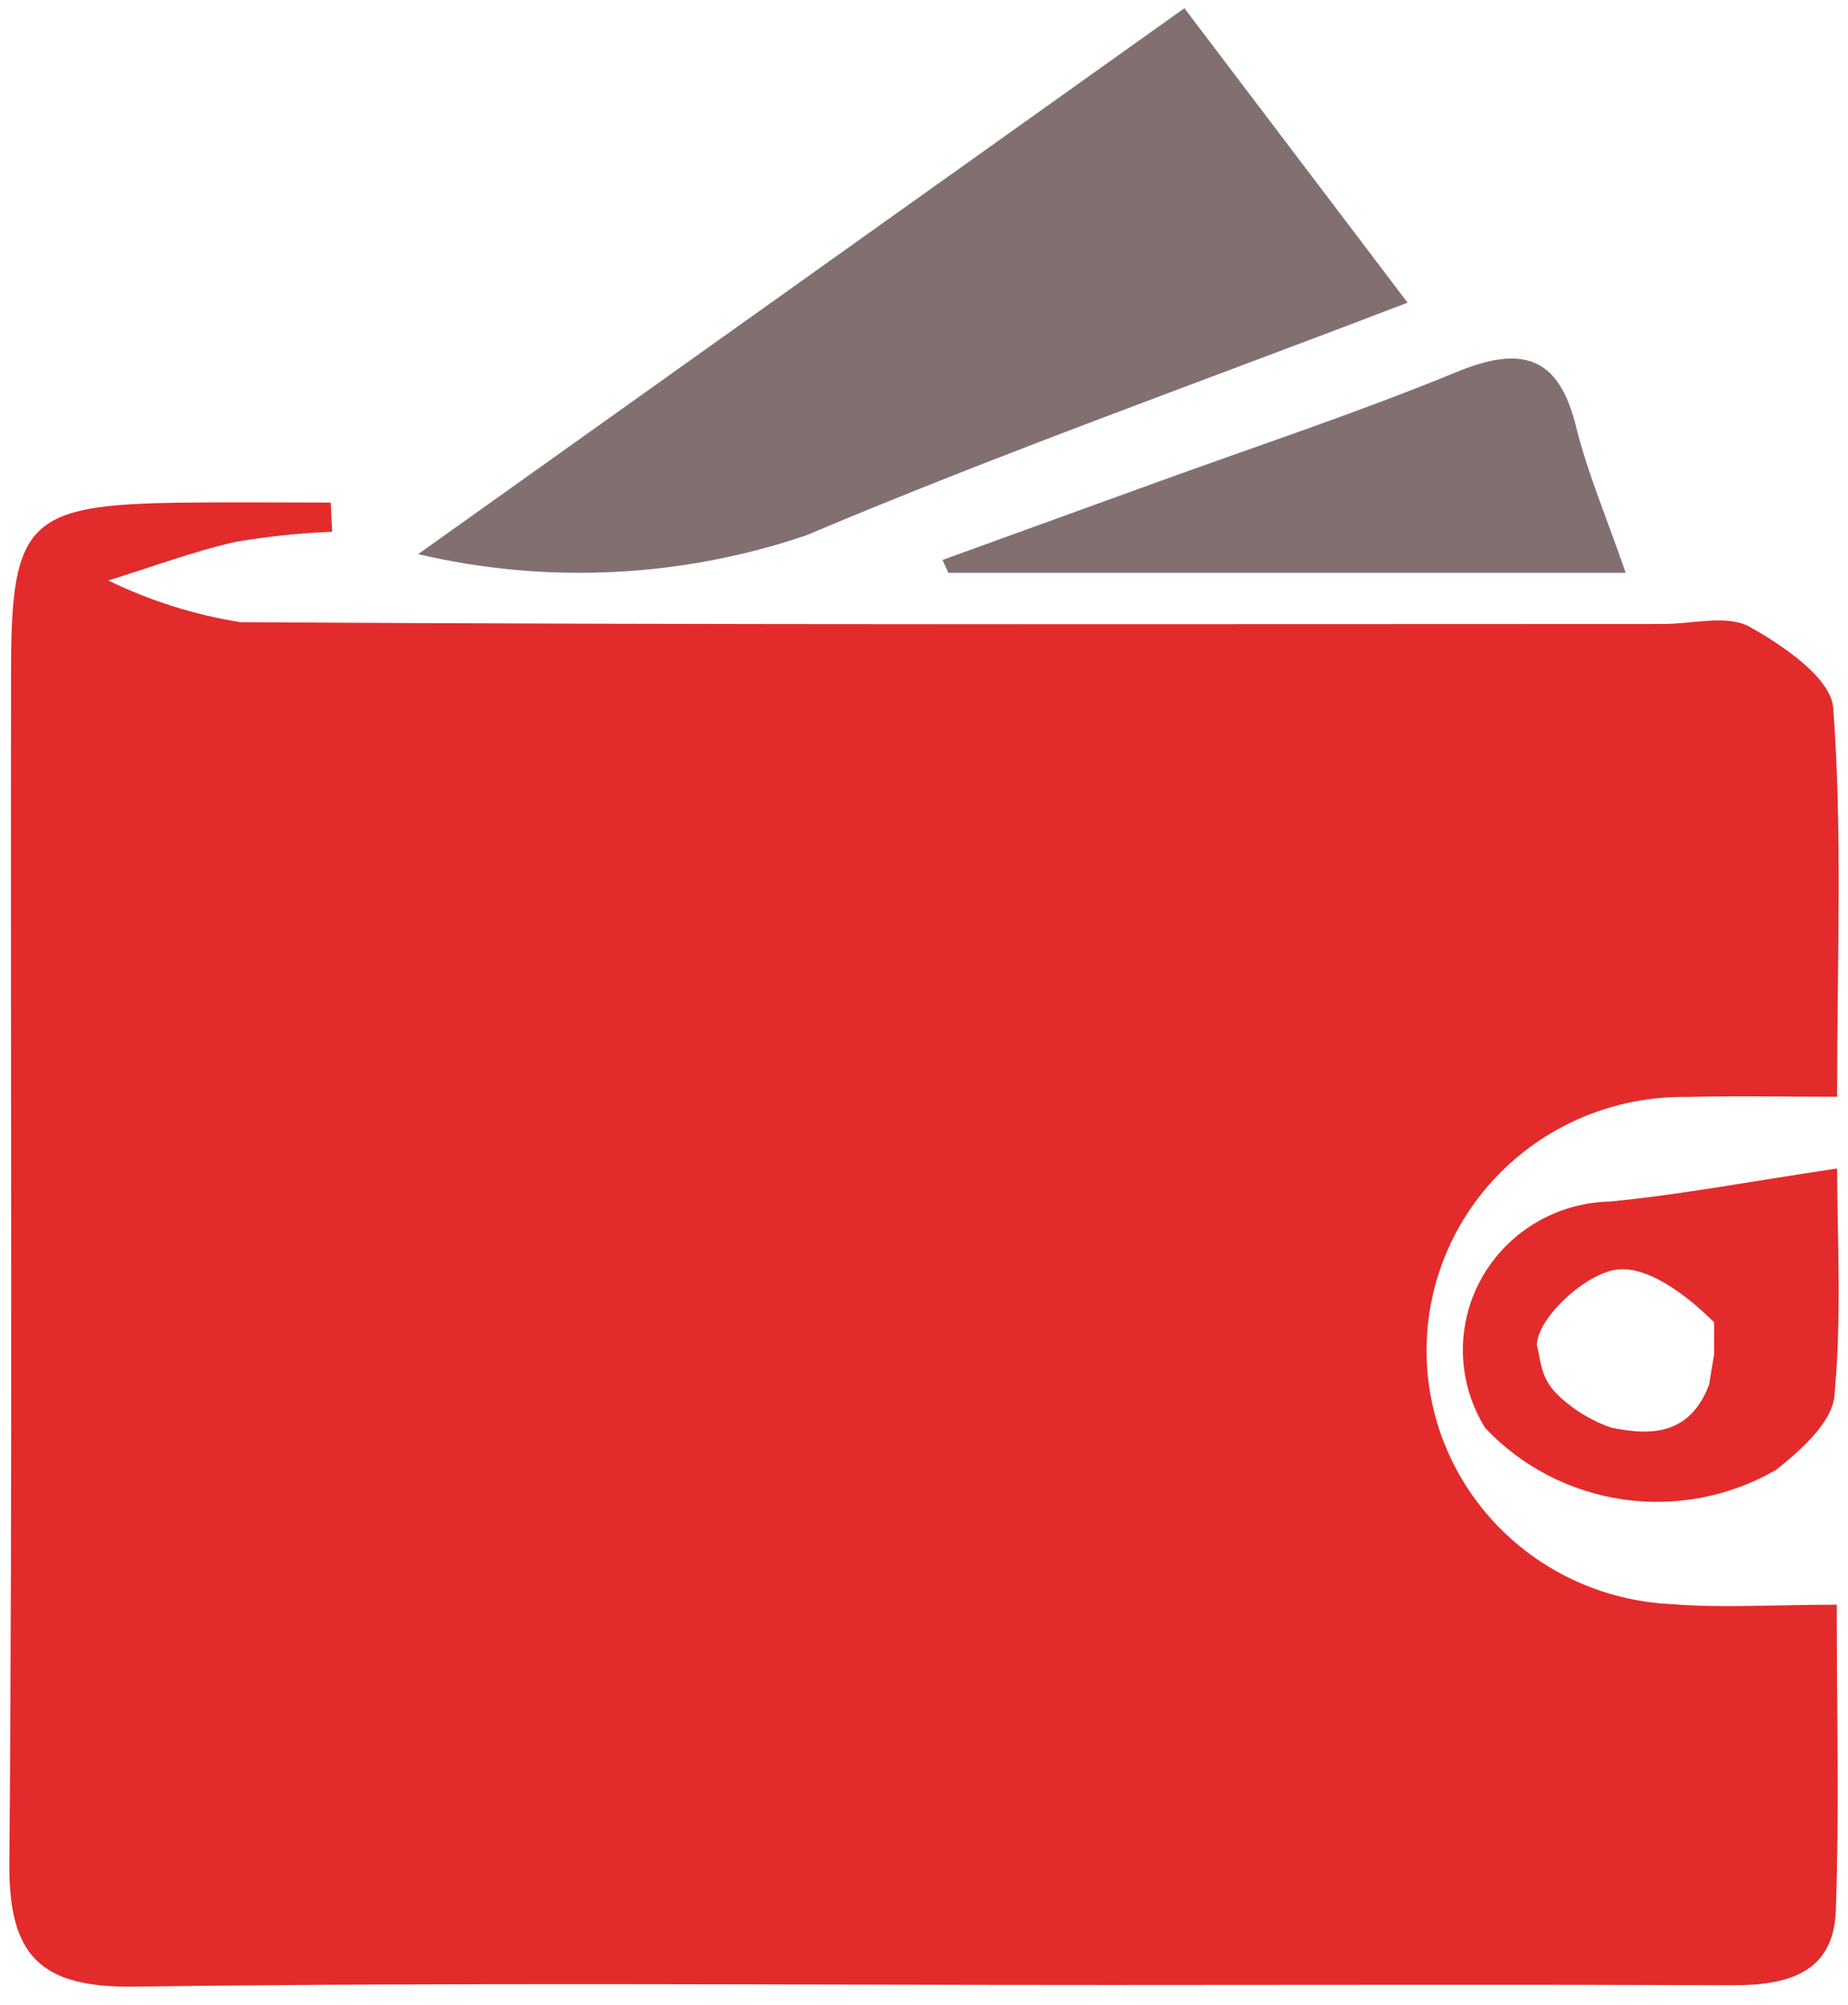
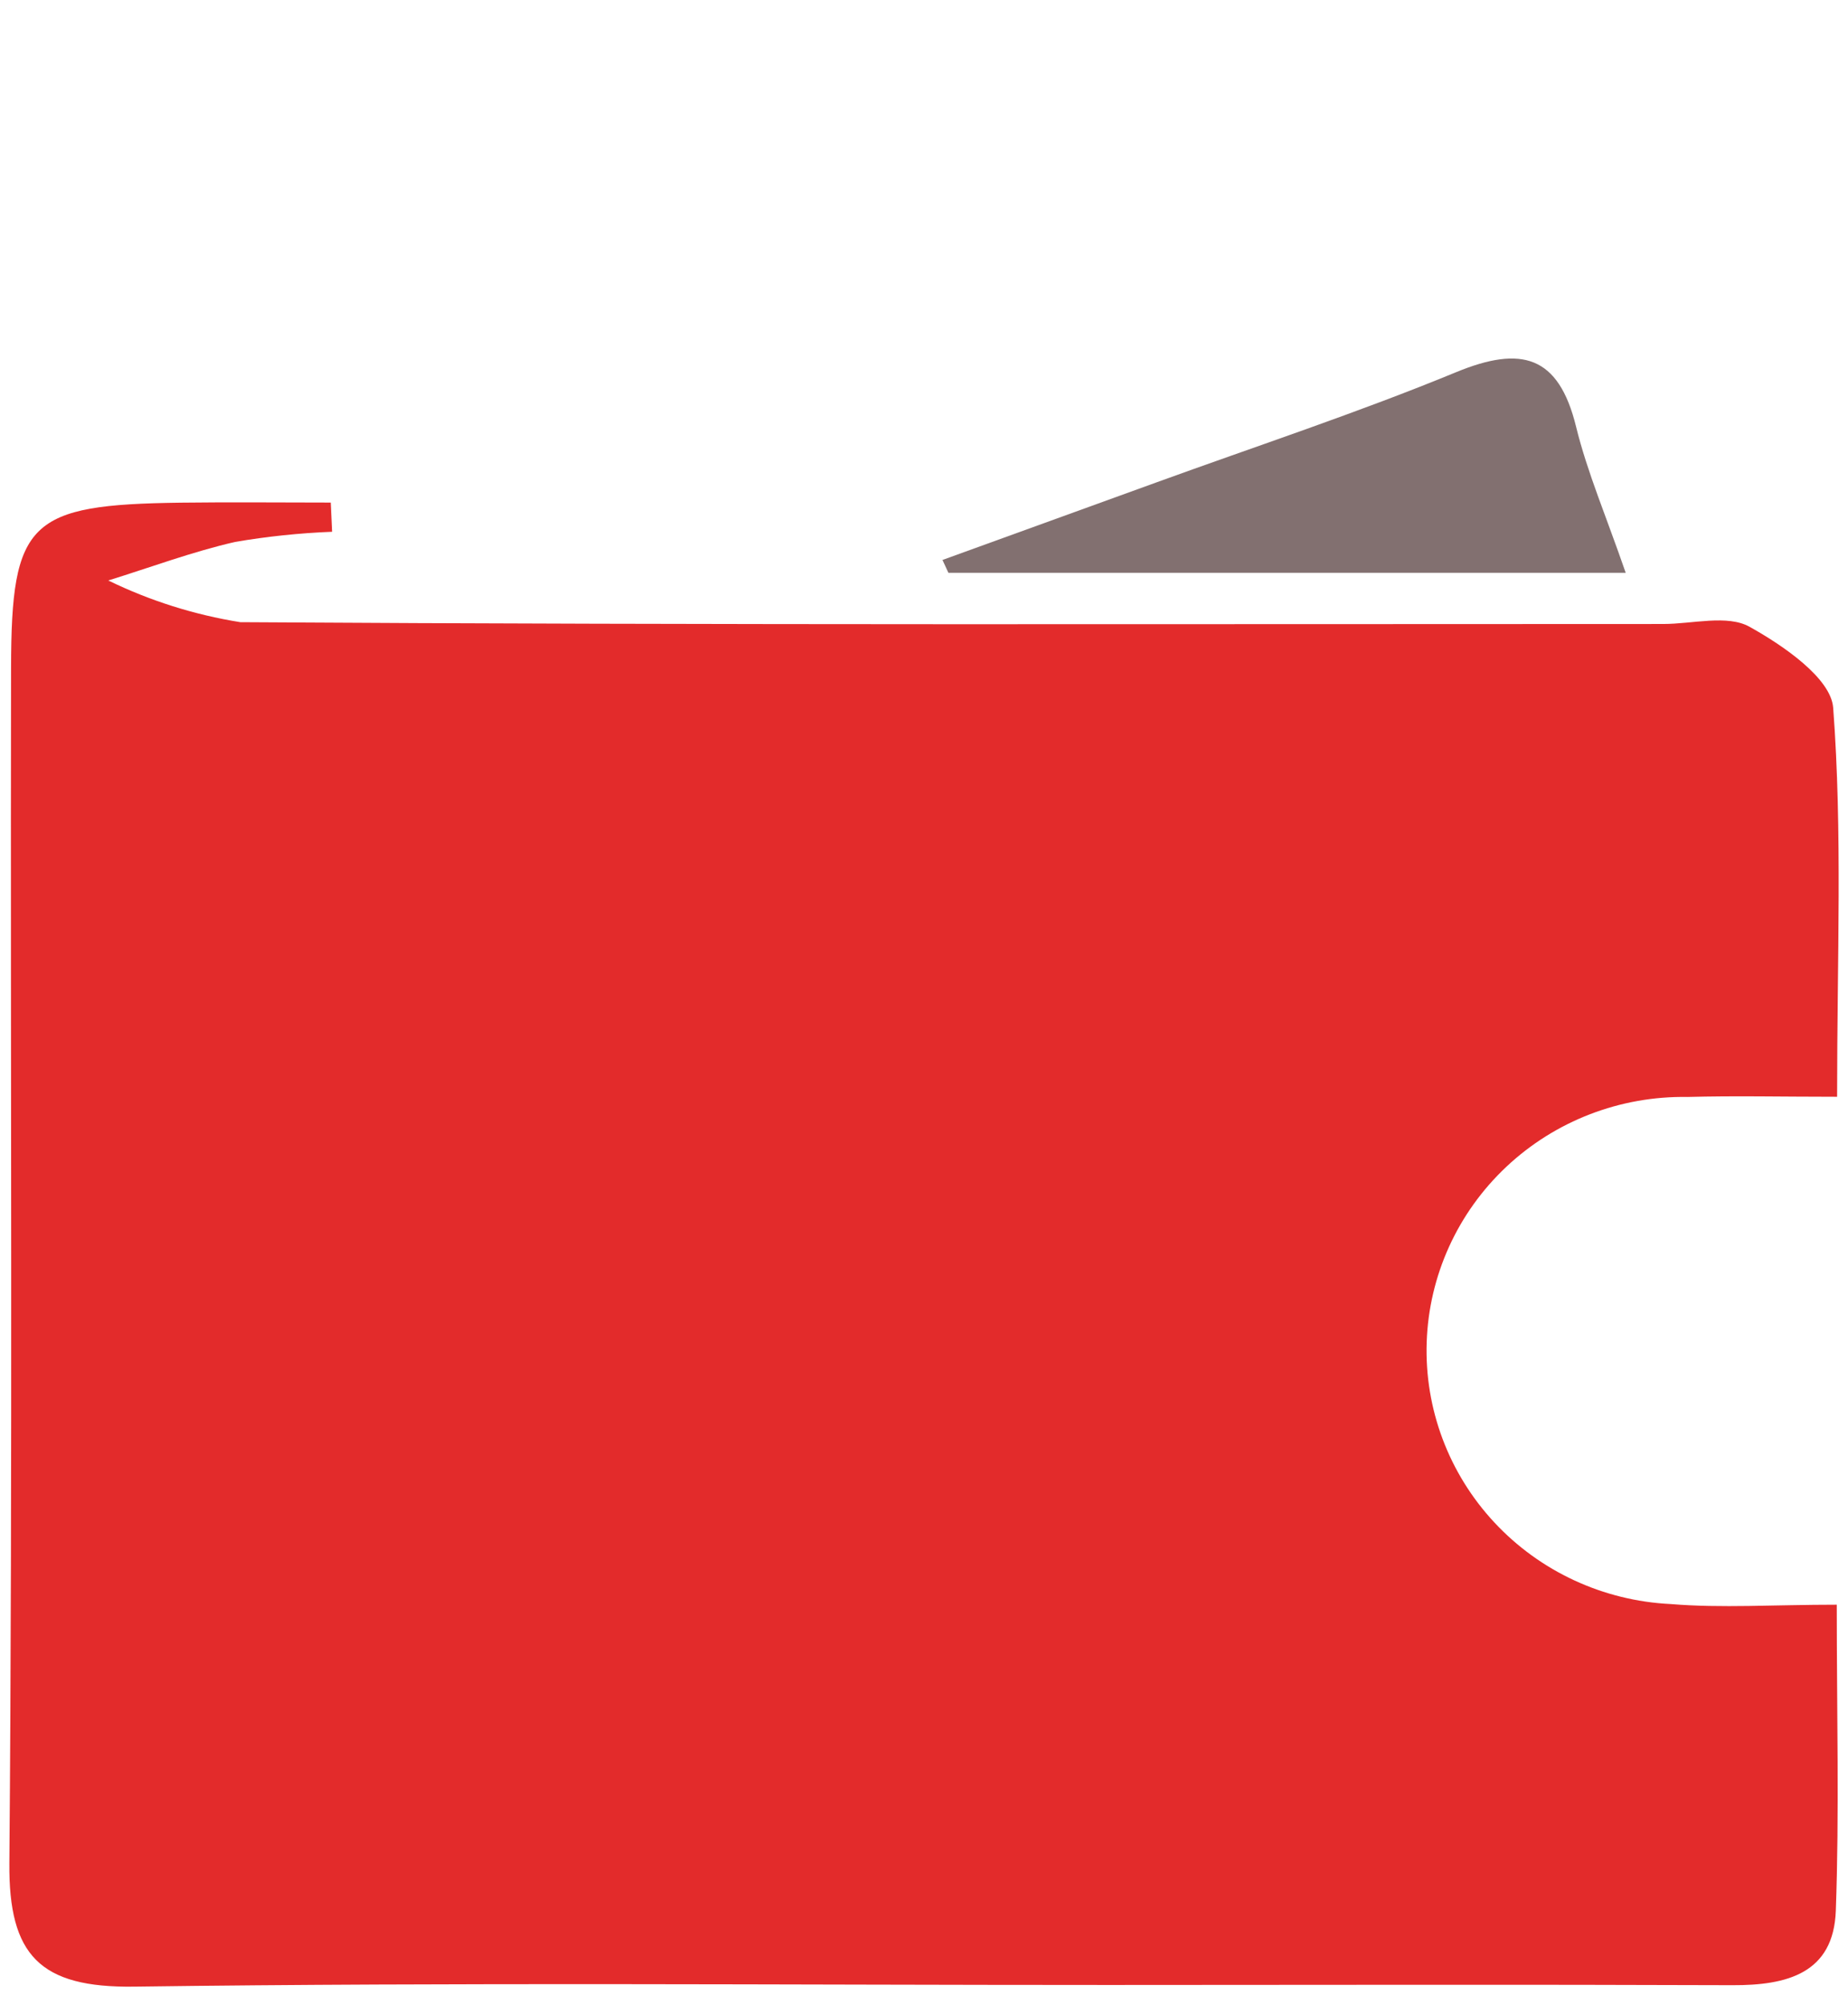
<svg xmlns="http://www.w3.org/2000/svg" width="59" height="64" viewBox="0 0 59 64" fill="none">
  <path d="M10.603 16.975C9.565 17.016 8.531 17.124 7.508 17.299C6.135 17.614 4.805 18.111 3.457 18.53C4.787 19.178 6.207 19.626 7.671 19.861C22.814 19.957 37.956 19.919 53.099 19.919C54.033 19.919 55.147 19.612 55.857 20.008C56.936 20.609 58.456 21.649 58.527 22.595C58.825 26.557 58.652 30.554 58.652 35.011C56.902 35.011 55.388 34.976 53.876 35.017C51.726 34.981 49.648 35.782 48.091 37.247C46.533 38.712 45.62 40.723 45.549 42.847C45.478 44.971 46.254 47.038 47.711 48.601C49.167 50.164 51.187 51.099 53.334 51.204C54.964 51.339 56.615 51.225 58.641 51.225C58.641 54.708 58.724 57.854 58.611 60.993C58.539 62.998 57.049 63.378 55.31 63.371C48.672 63.346 42.034 63.363 35.397 63.364C25.025 63.364 14.652 63.277 4.282 63.417C1.268 63.458 0.275 62.411 0.299 59.483C0.405 46.762 0.33 34.04 0.353 21.318C0.361 16.629 0.93 16.109 5.777 16.046C7.371 16.026 8.966 16.043 10.56 16.043L10.603 16.975Z" fill="#E32B2B" />
-   <path d="M13.35 17.689L37.814 0.262L44.939 9.662C38.307 12.205 31.945 14.467 25.738 17.09C21.749 18.445 17.453 18.653 13.35 17.689Z" fill="#827070" />
-   <path d="M58.653 37.3C58.653 39.402 58.808 42.003 58.565 44.568C58.486 45.408 57.491 46.296 56.714 46.913C55.243 47.771 53.521 48.107 51.831 47.866C50.141 47.625 48.585 46.821 47.42 45.587C46.976 44.877 46.73 44.063 46.706 43.228C46.682 42.393 46.882 41.567 47.285 40.833C47.688 40.099 48.28 39.484 49.002 39.049C49.723 38.614 50.548 38.375 51.393 38.356C53.667 38.136 55.921 37.706 58.653 37.3ZM54.564 44.203L54.727 43.228V42.212C53.722 41.216 52.573 40.437 51.661 40.522C50.664 40.614 49.085 42.051 49.068 42.928C49.201 43.536 49.209 44.001 49.709 44.501C50.209 45.001 50.859 45.377 51.454 45.578C52.349 45.74 53.876 46.028 54.564 44.203Z" fill="#E32B2B" />
  <path d="M51.903 18.285H30.279L30.09 17.875C32.367 17.05 34.644 16.225 36.921 15.399C40.114 14.239 43.348 13.175 46.486 11.882C48.57 11.023 49.76 11.342 50.319 13.623C50.676 15.076 51.276 16.471 51.903 18.285Z" fill="#827070" />
</svg>